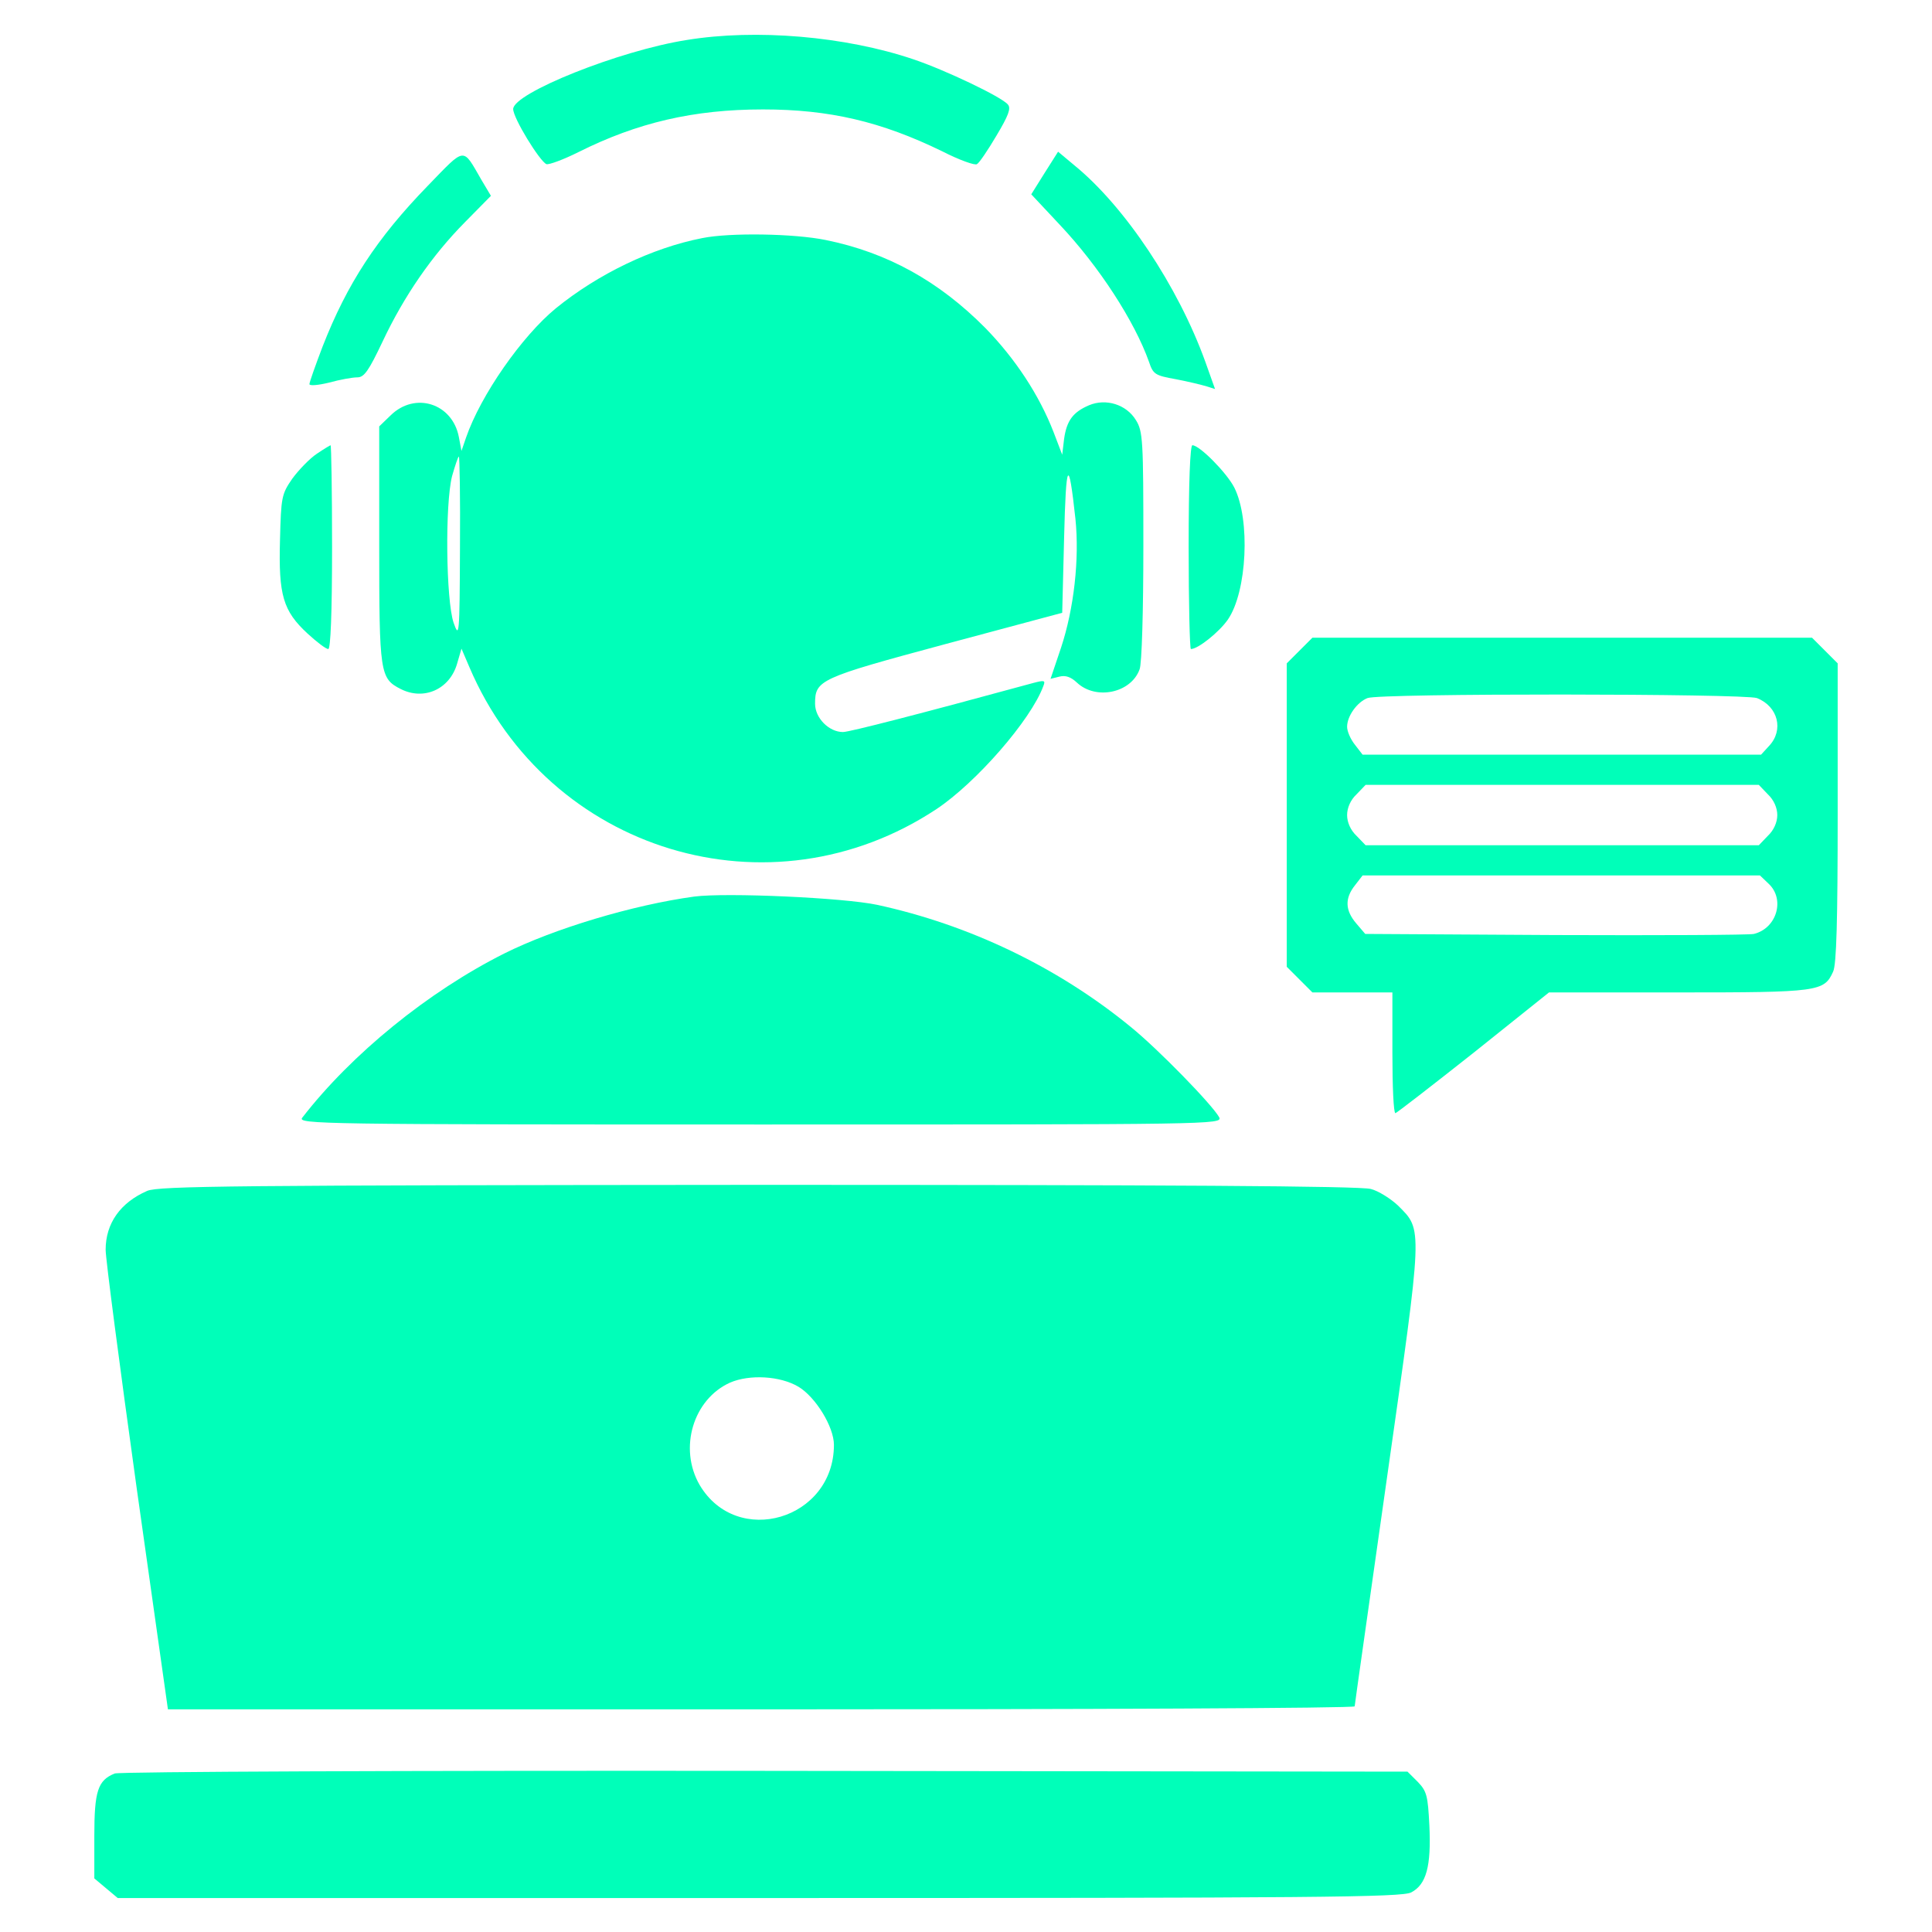
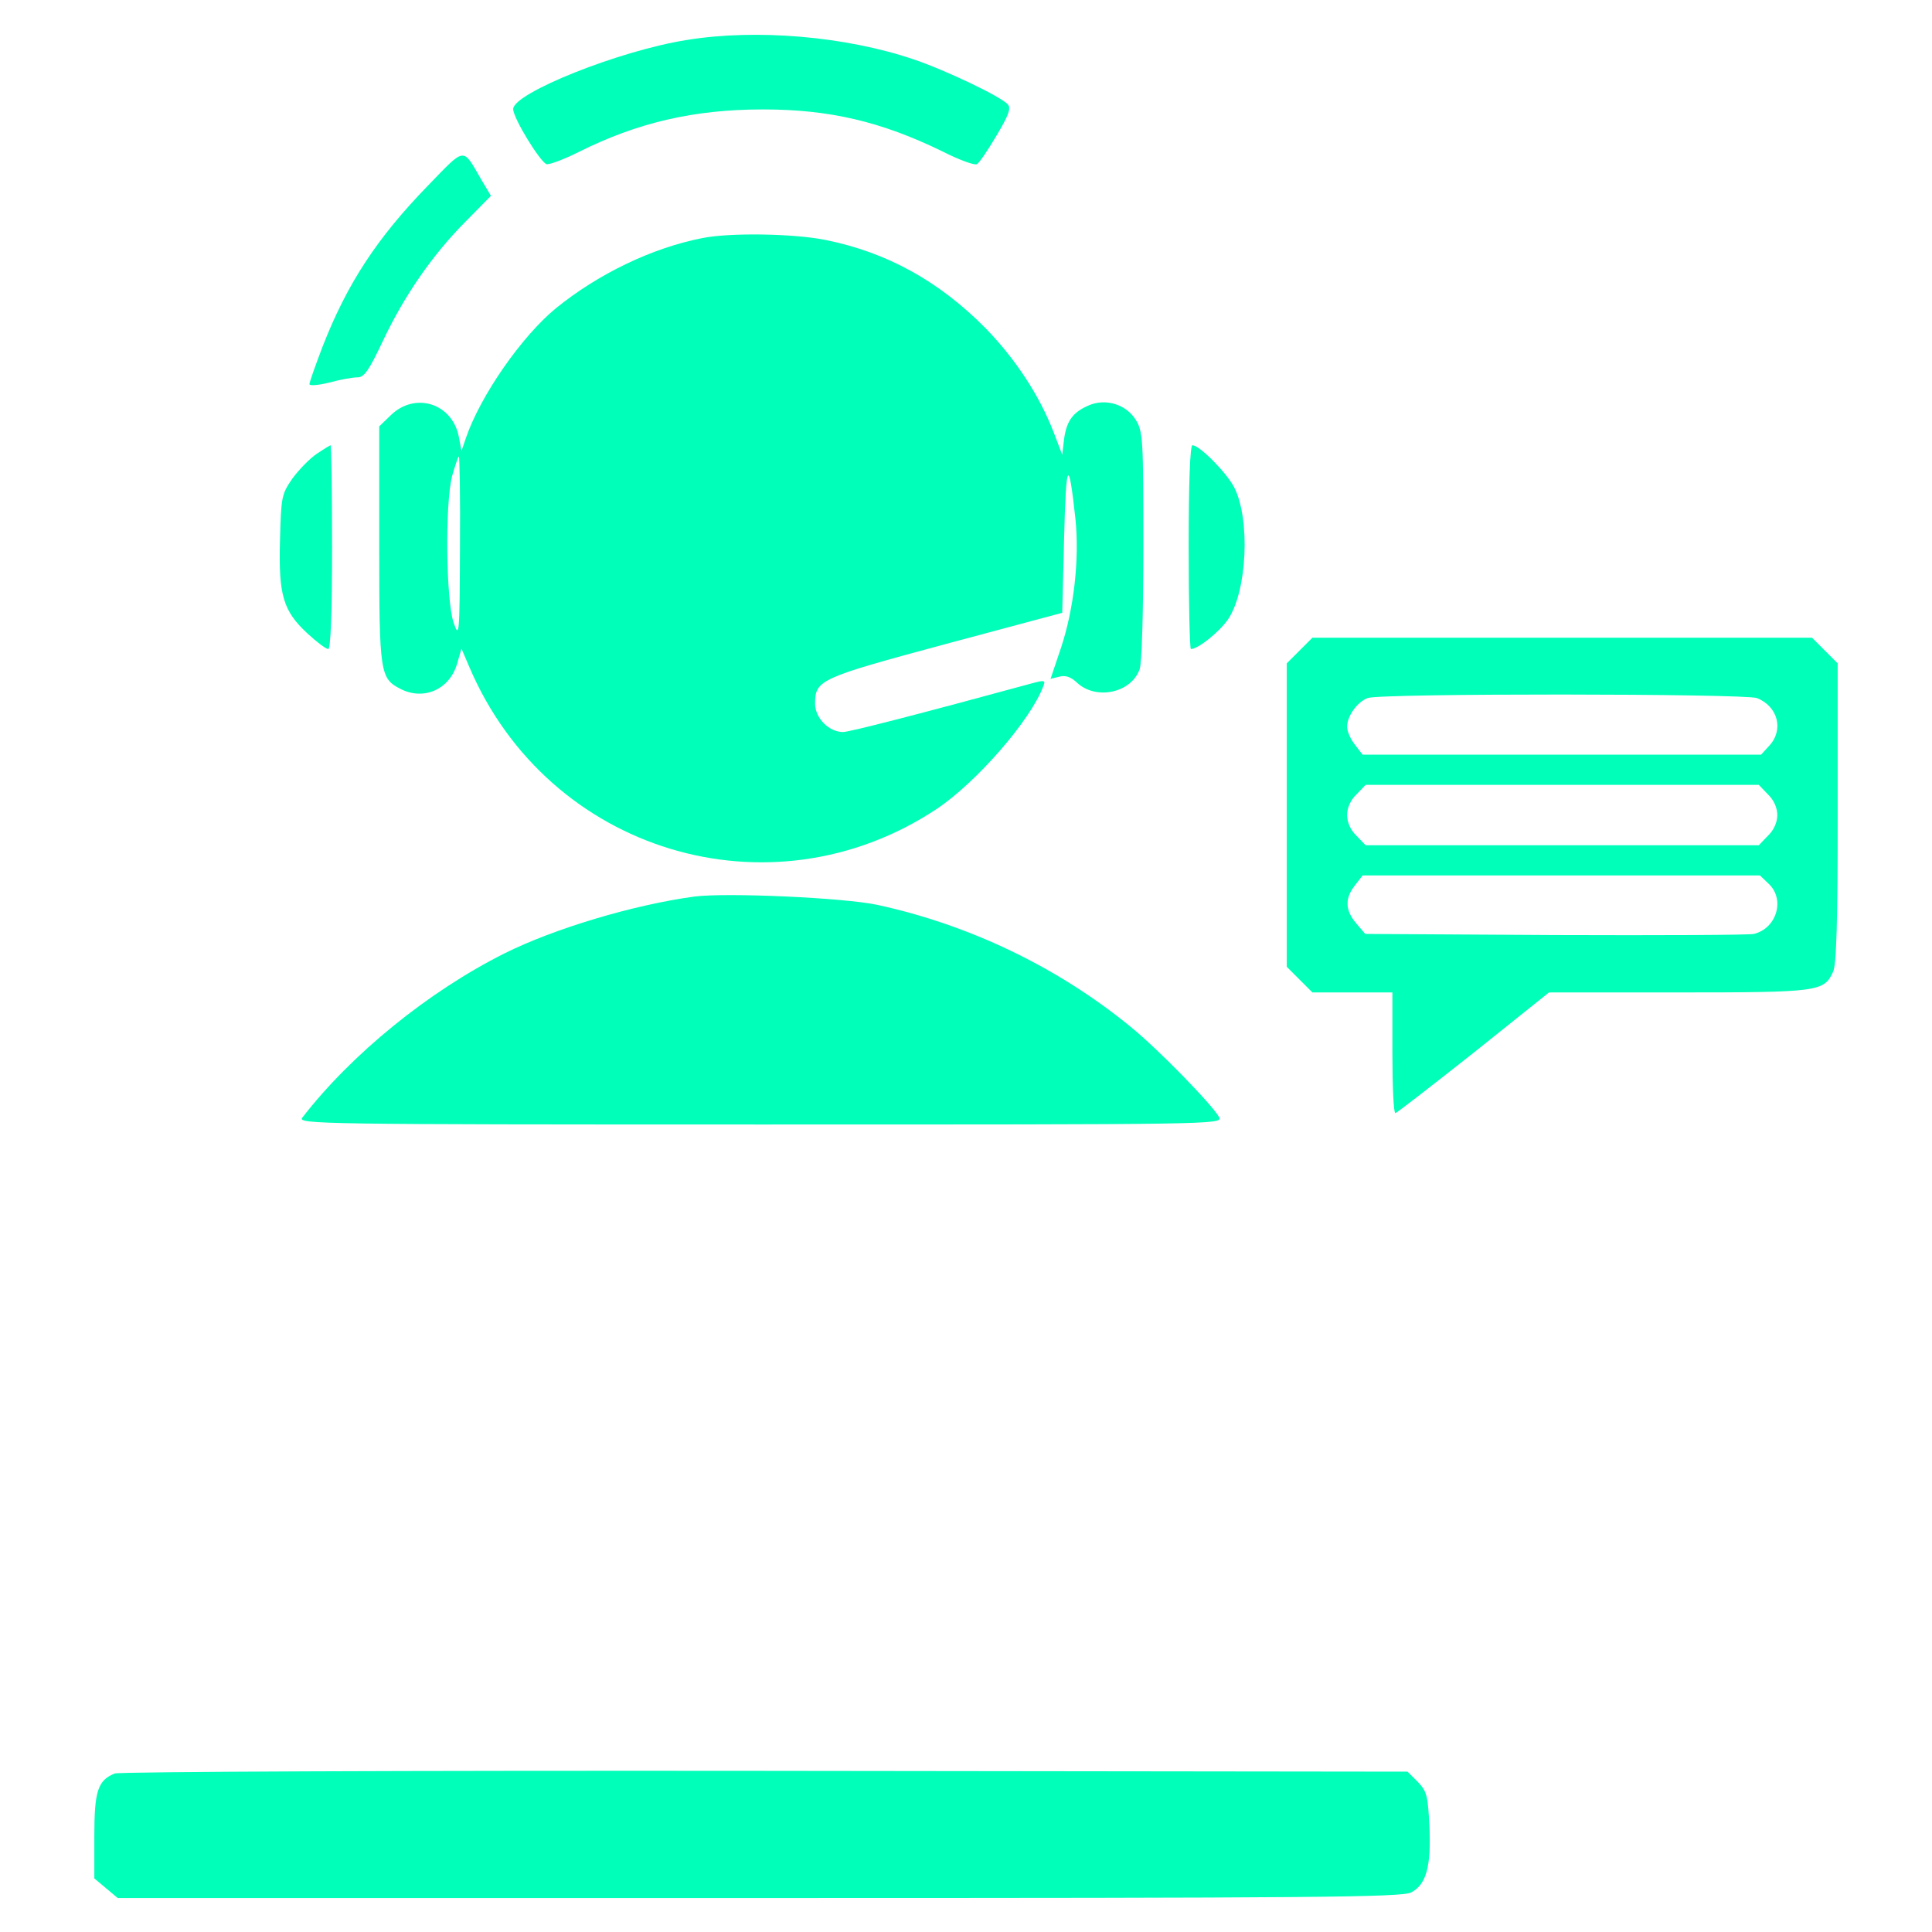
<svg xmlns="http://www.w3.org/2000/svg" width="50" height="50" viewBox="0 0 50 50" fill="none">
  <path d="M17.773 1.035C16.025 1.309 13.281 2.412 13.281 2.822C13.281 3.057 13.965 4.17 14.141 4.248C14.209 4.268 14.58 4.131 14.971 3.936C16.494 3.174 17.949 2.832 19.746 2.832C21.465 2.832 22.803 3.145 24.385 3.916C24.824 4.141 25.234 4.287 25.283 4.248C25.342 4.219 25.566 3.887 25.791 3.506C26.094 2.998 26.172 2.803 26.084 2.705C25.928 2.51 24.453 1.807 23.633 1.533C21.875 0.938 19.561 0.742 17.773 1.035Z" fill="#00FFB9" />
  <path d="M11.074 4.805C9.746 6.172 8.984 7.344 8.35 8.965C8.164 9.453 8.008 9.893 8.008 9.941C8.008 9.99 8.232 9.971 8.516 9.902C8.799 9.824 9.121 9.766 9.248 9.766C9.424 9.766 9.541 9.6 9.902 8.838C10.459 7.656 11.182 6.611 12.031 5.752L12.705 5.068L12.461 4.658C11.963 3.799 12.06 3.789 11.074 4.805Z" fill="#00FFB9" />
-   <path d="M27.031 4.482L26.689 5.029L27.412 5.801C28.447 6.895 29.365 8.32 29.736 9.365C29.844 9.688 29.893 9.717 30.43 9.814C30.742 9.873 31.104 9.961 31.23 10L31.445 10.068L31.191 9.355C30.488 7.412 29.111 5.342 27.803 4.277L27.383 3.926L27.031 4.482Z" fill="#00FFB9" />
  <path d="M18.174 6.162C16.875 6.416 15.479 7.09 14.385 7.979C13.506 8.701 12.441 10.225 12.06 11.328L11.943 11.67L11.875 11.309C11.709 10.44 10.742 10.127 10.107 10.752L9.814 11.035V14.102C9.814 17.432 9.834 17.559 10.371 17.832C10.967 18.135 11.631 17.842 11.826 17.188L11.943 16.787L12.148 17.266C14.19 22.051 19.932 23.789 24.238 20.938C25.264 20.254 26.68 18.633 27.002 17.754C27.061 17.607 27.031 17.598 26.738 17.676C23.799 18.477 21.982 18.945 21.816 18.945C21.455 18.945 21.094 18.584 21.094 18.213C21.094 17.598 21.201 17.549 24.463 16.67L27.49 15.859L27.539 13.916C27.588 11.914 27.656 11.807 27.832 13.428C27.939 14.473 27.793 15.752 27.461 16.758L27.188 17.568L27.422 17.51C27.578 17.471 27.715 17.52 27.871 17.666C28.359 18.125 29.268 17.939 29.492 17.324C29.551 17.188 29.59 15.811 29.59 14.131C29.59 11.387 29.58 11.162 29.395 10.869C29.15 10.469 28.623 10.303 28.184 10.488C27.773 10.664 27.607 10.879 27.539 11.357L27.49 11.768L27.266 11.182C26.895 10.225 26.279 9.287 25.498 8.486C24.297 7.275 22.959 6.533 21.367 6.211C20.557 6.045 18.896 6.016 18.174 6.162ZM11.904 14.18C11.895 16.455 11.885 16.533 11.738 16.113C11.543 15.527 11.514 13.057 11.699 12.324C11.777 12.051 11.855 11.816 11.875 11.816C11.895 11.816 11.914 12.881 11.904 14.18Z" fill="#00FFB9" />
  <path d="M8.193 11.748C8.017 11.865 7.734 12.158 7.568 12.383C7.285 12.793 7.275 12.861 7.246 13.984C7.207 15.4 7.324 15.81 7.959 16.396C8.203 16.621 8.437 16.797 8.496 16.797C8.555 16.797 8.594 15.889 8.594 14.16C8.594 12.705 8.574 11.523 8.555 11.523C8.545 11.523 8.379 11.621 8.193 11.748Z" fill="#00FFB9" />
  <path d="M30.762 14.16C30.762 15.605 30.791 16.797 30.82 16.797C31.006 16.797 31.553 16.357 31.777 16.035C32.275 15.312 32.363 13.447 31.943 12.617C31.748 12.236 31.045 11.523 30.859 11.523C30.801 11.523 30.762 12.471 30.762 14.16Z" fill="#00FFB9" />
  <path d="M33.633 16.836L33.301 17.168V21.094V25.02L33.633 25.352L33.965 25.684H35H36.035V27.246C36.035 28.105 36.065 28.809 36.113 28.809C36.152 28.799 37.06 28.096 38.135 27.246L40.088 25.684H43.438C47.07 25.684 47.207 25.664 47.441 25.146C47.529 24.961 47.559 23.818 47.559 21.035V17.168L47.227 16.836L46.895 16.504H40.43H33.965L33.633 16.836ZM45.469 18.066C46.016 18.281 46.172 18.896 45.781 19.307L45.576 19.531H40.42H35.264L35.068 19.277C34.951 19.131 34.863 18.926 34.863 18.809C34.863 18.535 35.117 18.174 35.391 18.066C35.693 17.939 45.137 17.949 45.469 18.066ZM45.752 20.557C45.908 20.703 45.996 20.908 45.996 21.094C45.996 21.279 45.908 21.484 45.752 21.631L45.518 21.875H40.43H35.342L35.107 21.631C34.951 21.484 34.863 21.279 34.863 21.094C34.863 20.908 34.951 20.703 35.107 20.557L35.342 20.312H40.43H45.518L45.752 20.557ZM45.772 22.871C46.201 23.271 45.986 24.023 45.391 24.17C45.264 24.199 42.949 24.209 40.254 24.199L35.332 24.17L35.098 23.896C34.815 23.564 34.795 23.252 35.068 22.91L35.264 22.656H40.41H45.547L45.772 22.871Z" fill="#00FFB9" />
  <path d="M17.969 23.203C16.387 23.418 14.336 24.033 13.047 24.678C11.084 25.664 9.101 27.275 7.822 28.926C7.695 29.092 8.271 29.102 19.668 29.102C31.396 29.102 31.64 29.102 31.553 28.916C31.377 28.594 29.971 27.148 29.258 26.572C27.373 25.029 25.088 23.936 22.705 23.418C21.836 23.232 18.799 23.096 17.969 23.203Z" fill="#00FFB9" />
-   <path d="M3.809 30.82C3.115 31.123 2.734 31.66 2.734 32.344C2.734 32.578 3.096 35.342 3.535 38.496L4.346 44.238H19.697C28.145 44.238 35.059 44.209 35.059 44.16C35.059 44.121 35.44 41.455 35.898 38.223C36.826 31.689 36.826 31.846 36.182 31.201C35.996 31.025 35.674 30.82 35.478 30.771C35.225 30.693 30.117 30.664 19.629 30.664C6.025 30.674 4.111 30.693 3.809 30.82ZM20.664 35.889C21.104 36.152 21.582 36.924 21.582 37.393C21.582 39.326 19.072 40.068 18.105 38.428C17.559 37.48 17.939 36.211 18.896 35.781C19.395 35.566 20.186 35.605 20.664 35.889Z" fill="#00FFB9" />
  <path d="M2.969 45.898C2.529 46.074 2.441 46.357 2.441 47.52V48.613L2.744 48.867L3.047 49.121H19.639C34.121 49.121 36.279 49.102 36.523 48.975C36.914 48.77 37.041 48.301 36.992 47.246C36.953 46.465 36.924 46.357 36.69 46.113L36.426 45.85L19.795 45.83C10.557 45.82 3.076 45.85 2.969 45.898Z" fill="#00FFB9" />
</svg>